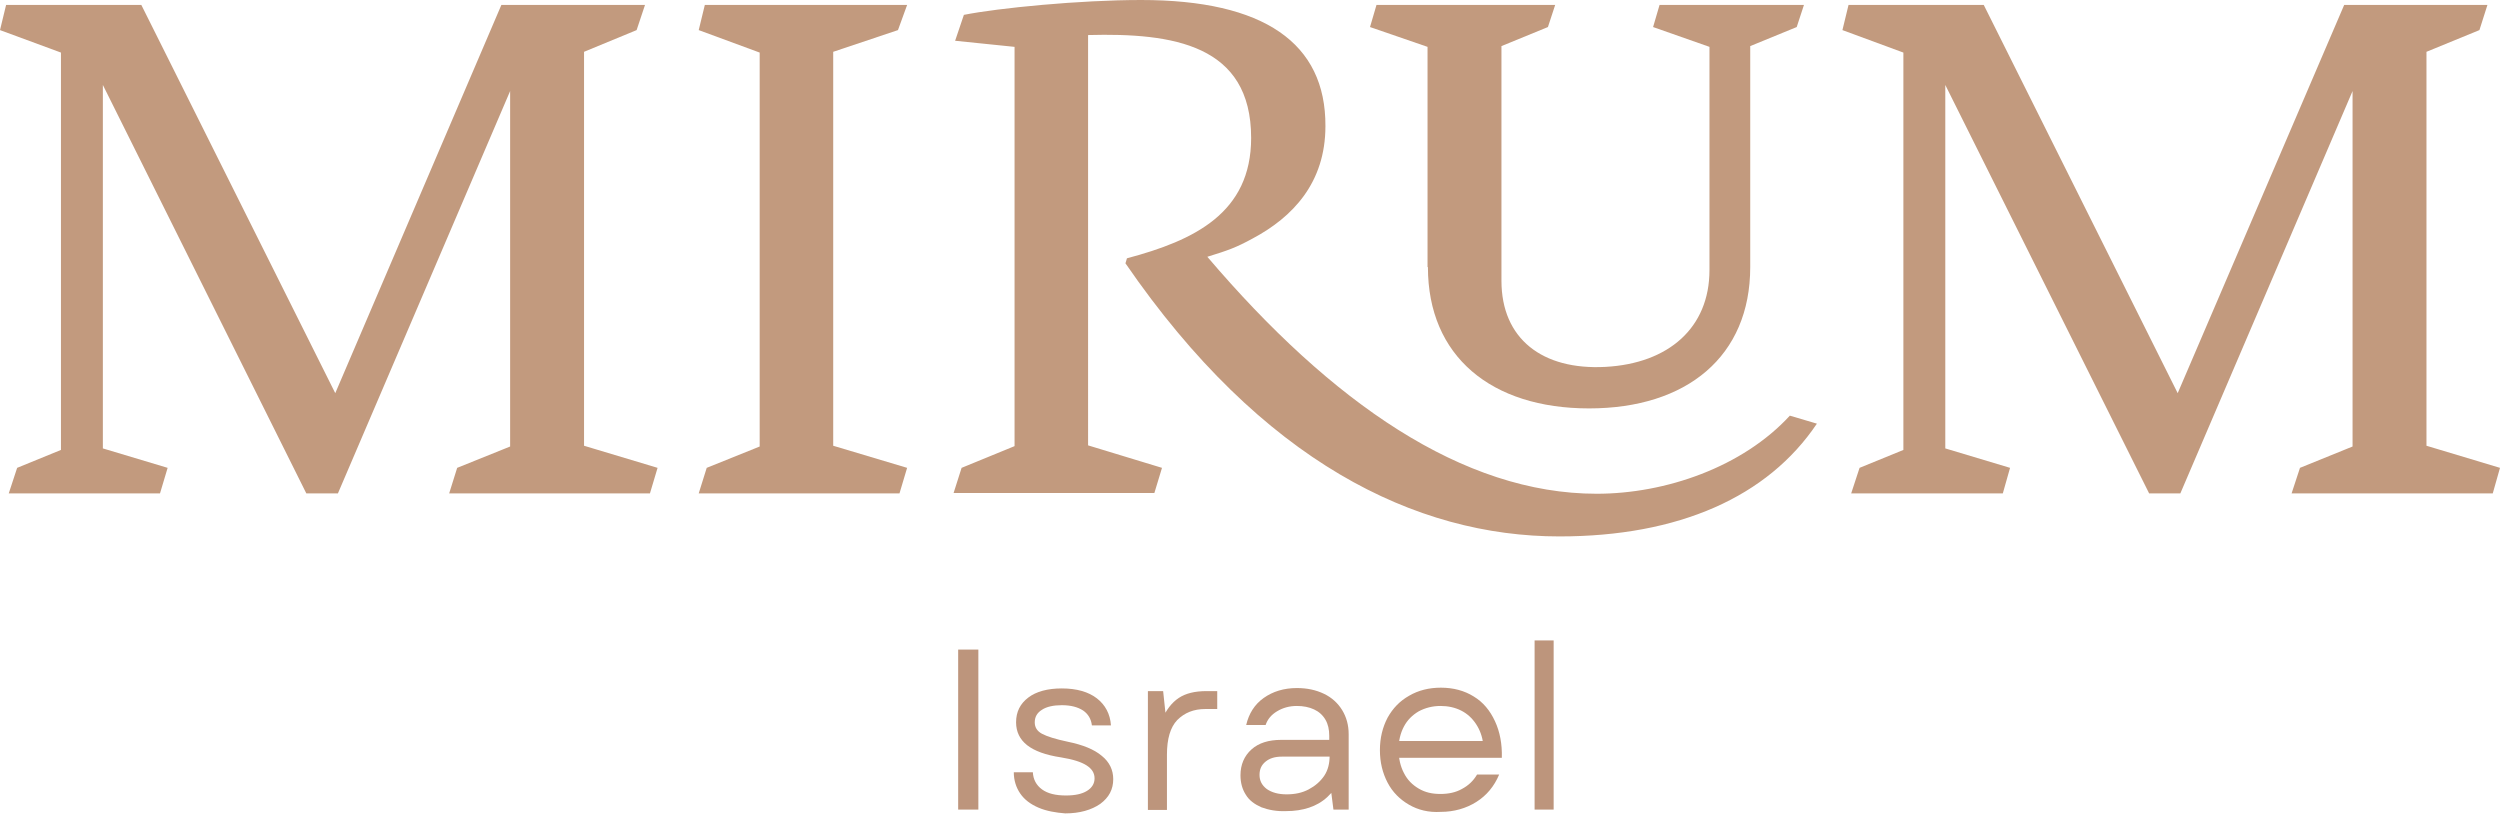
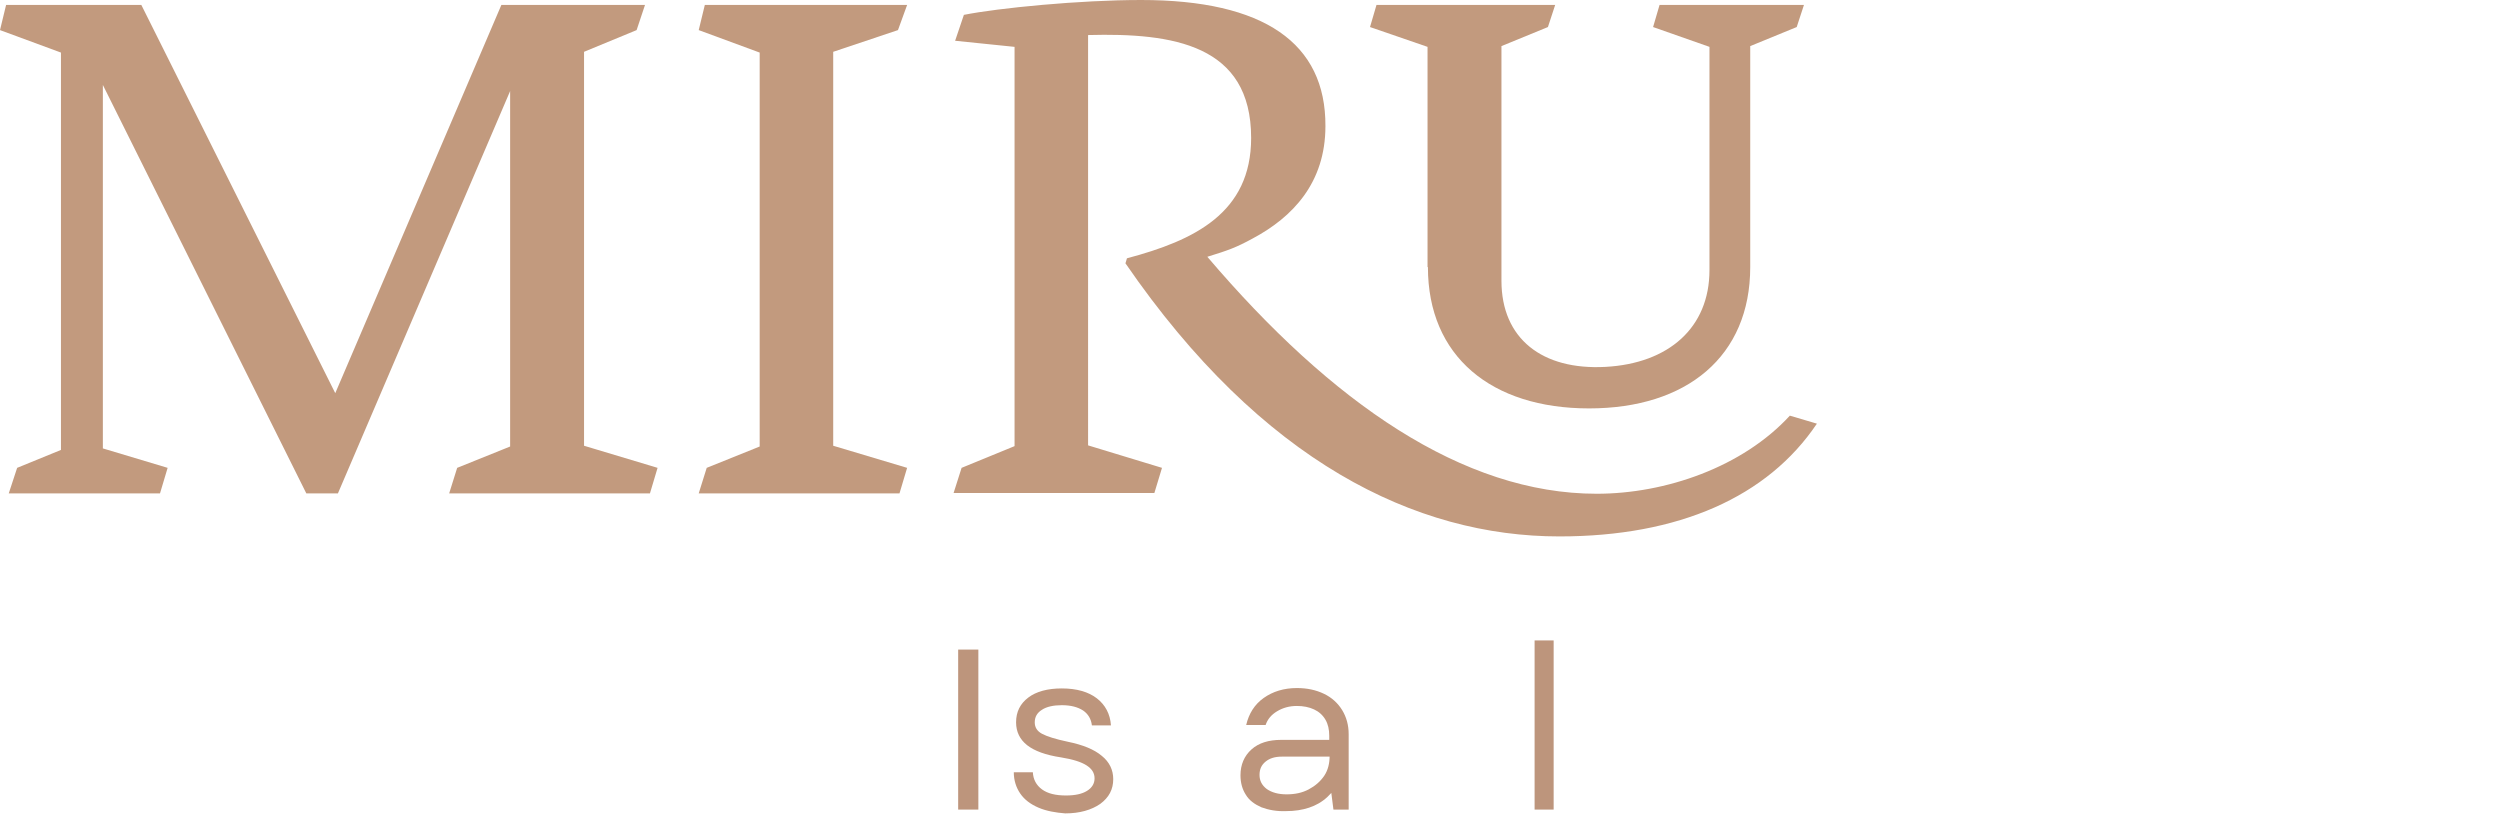
<svg xmlns="http://www.w3.org/2000/svg" id="Слой_1" x="0px" y="0px" viewBox="0 0 656.2 215.3" style="enable-background:new 0 0 656.2 215.3;" xml:space="preserve">
  <style type="text/css"> .st0{fill:#C29A7E;} .st1{fill:#BD957C;} </style>
  <g>
    <g>
      <g>
        <path class="st0" d="M419.1,129.6c-35.1,0-69.6-23.9-102.2-62.2c5.5-1.7,7.5-2.4,11.9-4.8c10.5-5.6,19.1-14.6,19.1-29.5 C348,11.3,331.8,0,299.5,0c-16,0-37.5,2.1-46.5,3.9l-2.3,6.8l15.6,1.6v104.8l-13.9,5.7l-2.1,6.6h52.7l2-6.6l-19.4-5.9V9.2 c22.3-0.6,42.8,2.5,42.8,27c0,19.7-14.9,26.9-32.6,31.6c0,0-0.4,1.4-0.4,1.3v0h0c35.8,52.1,76.2,71.7,113.9,71.7 c31.4,0,54.7-10.4,67.6-29.6l-7.1-2.1C457.4,122.6,437.2,129.6,419.1,129.6" />
        <path class="st0" d="M374.8,70.1c0,23.4,16.6,37.1,42.3,37.1c25.7,0,42.3-13.7,42.3-37.1v-58l12.2-5l1.9-5.8h-37.9l-1.7,5.8 l14.8,5.2v58.6c0,15.1-10.7,24.5-27.3,25.4c-16.6,0.9-27.3-7.4-27.3-22.6V12.1l12.2-5l1.9-5.8h-46.9l-1.7,5.8l15.1,5.2V70.1z" />
-         <polygon class="st0" points="636.9,117 636.9,13.6 650.8,7.9 652.9,1.3 615.3,1.3 571.6,103.2 520.7,1.3 485.2,1.3 483.6,7.9 499.6,13.8 499.6,118.1 488.1,122.8 485.9,129.5 525.7,129.5 527.6,122.8 510.6,117.7 510.6,22.3 564.1,129.5 572.3,129.5 617.5,23.9 617.5,117.2 603.7,122.8 601.5,129.5 654.3,129.5 656.2,122.8 " />
        <polygon class="st0" points="153.3,13.6 167.1,7.9 169.3,1.3 131.6,1.3 88,103.2 37.1,1.3 1.6,1.3 0,7.9 16,13.8 16,118.1 4.5,122.8 2.3,129.5 42,129.5 44,122.8 27,117.7 27,22.3 80.4,129.5 88.7,129.5 133.9,23.9 133.9,117.2 120,122.8 117.9,129.5 170.6,129.5 172.6,122.8 153.3,117 " />
        <polygon class="st0" points="235.7,7.9 238.1,1.3 185,1.3 183.4,7.9 199.4,13.8 199.4,117.2 185.5,122.8 183.4,129.5 236.1,129.5 238.1,122.8 218.7,117 218.7,13.6 " />
      </g>
      <g>
        <g>
          <path class="st1" d="M251.5,170.5h5.3v42h-5.3V170.5z" />
          <path class="st1" d="M272.6,212c-2.1-0.9-3.7-2.1-4.8-3.7c-1.1-1.6-1.7-3.5-1.7-5.6h5c0.1,1.9,0.9,3.4,2.4,4.5 c1.5,1.1,3.6,1.6,6.3,1.6c2.4,0,4.2-0.4,5.5-1.2c1.3-0.8,2-1.9,2-3.3c0-1.4-0.7-2.5-2.1-3.4c-1.4-0.9-3.6-1.6-6.7-2.1 c-4-0.6-7-1.7-8.9-3.2c-1.9-1.5-2.9-3.5-2.9-6c0-2.8,1.1-4.9,3.2-6.5c2.1-1.6,5.1-2.4,8.8-2.4c3.9,0,7,0.9,9.2,2.6 s3.5,4.1,3.7,7.1h-5c-0.2-1.7-1-3-2.3-3.9c-1.4-0.9-3.2-1.4-5.6-1.4c-2.2,0-4,0.4-5.2,1.2c-1.3,0.8-1.9,1.9-1.9,3.3 c0,1.3,0.6,2.3,1.9,3c1.3,0.7,3.5,1.4,6.8,2.1c3.9,0.8,6.9,2,8.9,3.7c2,1.6,3,3.7,3,6.1c0,2.7-1.1,4.8-3.4,6.5 c-2.3,1.6-5.4,2.5-9.2,2.5C277.1,213.3,274.7,212.9,272.6,212z" />
-           <path class="st1" d="M301.2,181.4h4.1l0.8,7.5H305c1.1-2.6,2.6-4.5,4.4-5.7c1.8-1.2,4.2-1.8,7.3-1.8h2.8v4.7h-3.1 c-3.1,0-5.5,1-7.4,2.9c-1.8,1.9-2.7,4.9-2.7,9.1v14.5h-5V181.4z" />
          <path class="st1" d="M331.1,211.9c-1.8-0.8-3.2-1.8-4.1-3.3c-0.9-1.4-1.4-3.1-1.4-5.1c0-2.8,1-5.1,2.9-6.8 c1.9-1.7,4.5-2.5,7.8-2.5h14.2v4.4h-14c-1.8,0-3.2,0.4-4.3,1.3c-1.1,0.9-1.6,2-1.6,3.5c0,1.5,0.6,2.7,1.9,3.7 c1.3,0.9,3,1.4,5.2,1.4c2.2,0,4.1-0.4,5.8-1.3c1.7-0.9,3.1-2.1,4.1-3.6c1-1.5,1.4-3.3,1.4-5.2v-1.1l-0.1-1v-3.2 c0-1.6-0.3-3-1-4.2c-0.7-1.2-1.7-2.1-3-2.7c-1.3-0.6-2.8-0.9-4.5-0.9c-2,0-3.7,0.5-5.2,1.4c-1.5,0.9-2.5,2.1-3,3.6h-5.1 c0.7-3,2.2-5.4,4.6-7.1c2.4-1.7,5.3-2.6,8.7-2.6c2.7,0,5,0.5,7.1,1.5c2.1,1,3.7,2.5,4.8,4.3c1.1,1.8,1.7,3.9,1.7,6.3v19.8H350 l-0.9-7.1l2.7-0.8c-0.9,1.8-2,3.3-3.4,4.6c-1.4,1.3-3,2.2-4.8,2.8c-1.8,0.6-3.8,0.9-6,0.9C335.1,213,333,212.6,331.1,211.9z" />
-           <path class="st1" d="M369.8,211.2c-2.4-1.4-4.3-3.3-5.6-5.8c-1.3-2.5-2-5.3-2-8.5c0-3.2,0.7-6,2-8.5c1.4-2.5,3.2-4.4,5.7-5.8 c2.4-1.4,5.2-2.1,8.3-2.1c3.3,0,6.2,0.8,8.6,2.3c2.5,1.5,4.3,3.7,5.6,6.5c1.3,2.8,1.9,6,1.8,9.6h-29.1v-4.4h26.3l-2.1,0.8 c-0.2-2-0.9-3.8-1.9-5.3c-1-1.5-2.3-2.7-3.9-3.5c-1.6-0.8-3.4-1.2-5.4-1.2c-2.1,0-4,0.5-5.7,1.4c-1.7,1-3,2.3-3.9,4 c-0.9,1.7-1.4,3.7-1.4,5.9v0.2c0,2.3,0.5,4.4,1.4,6.1c0.9,1.8,2.2,3.1,3.9,4.1c1.7,1,3.5,1.4,5.7,1.4c2.1,0,4-0.4,5.6-1.3 c1.7-0.9,3-2.1,4-3.8h5.8c-1.3,3.1-3.3,5.5-6,7.2c-2.7,1.7-5.9,2.6-9.3,2.6C375,213.3,372.2,212.6,369.8,211.2z" />
          <path class="st1" d="M402.8,168.1h5v44.4h-5V168.1z" />
        </g>
      </g>
    </g>
  </g>
</svg>